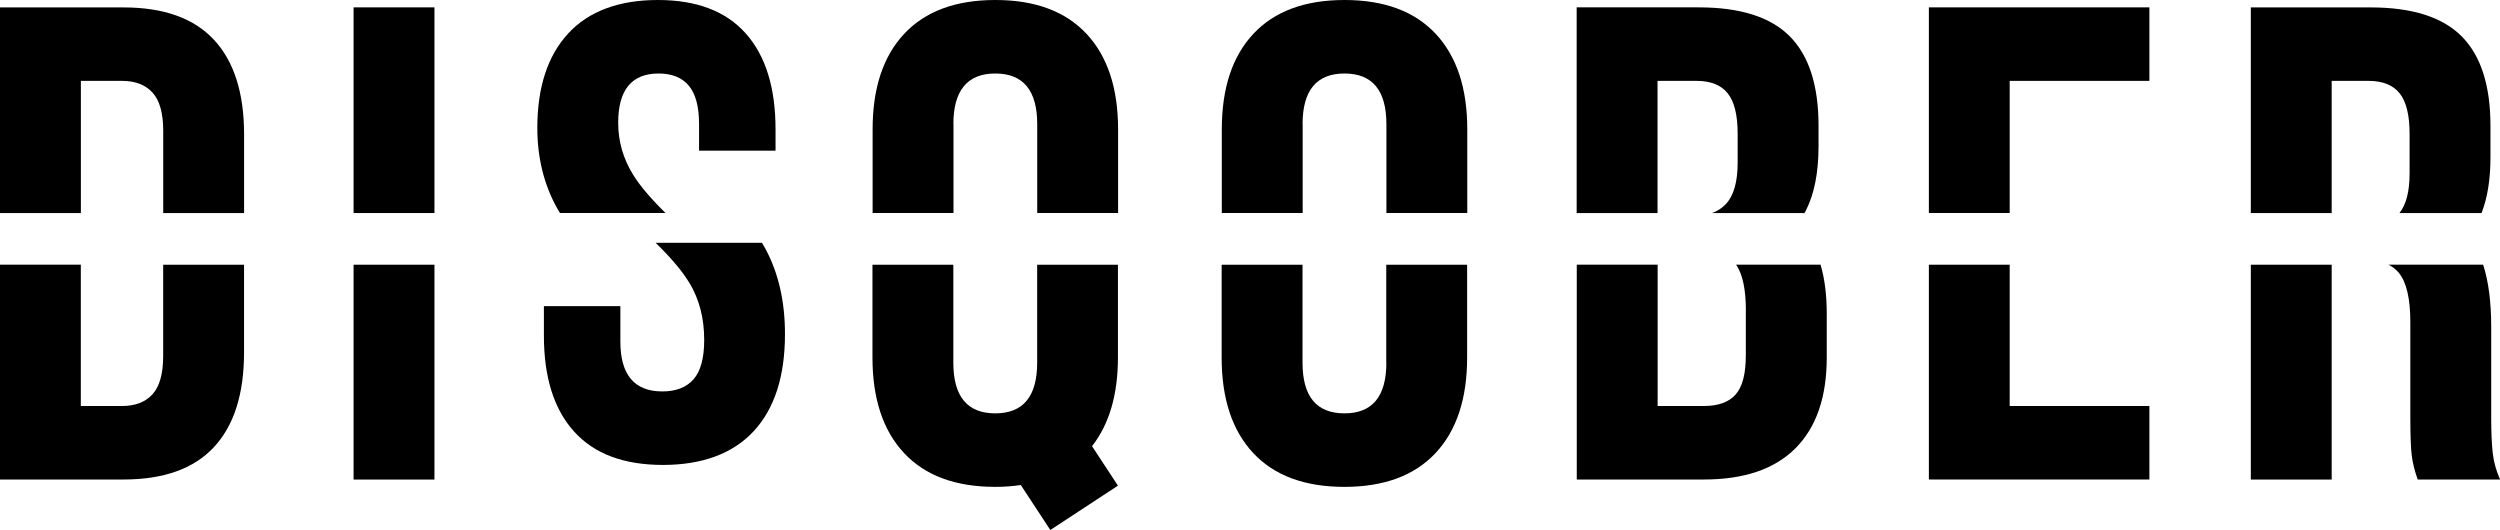
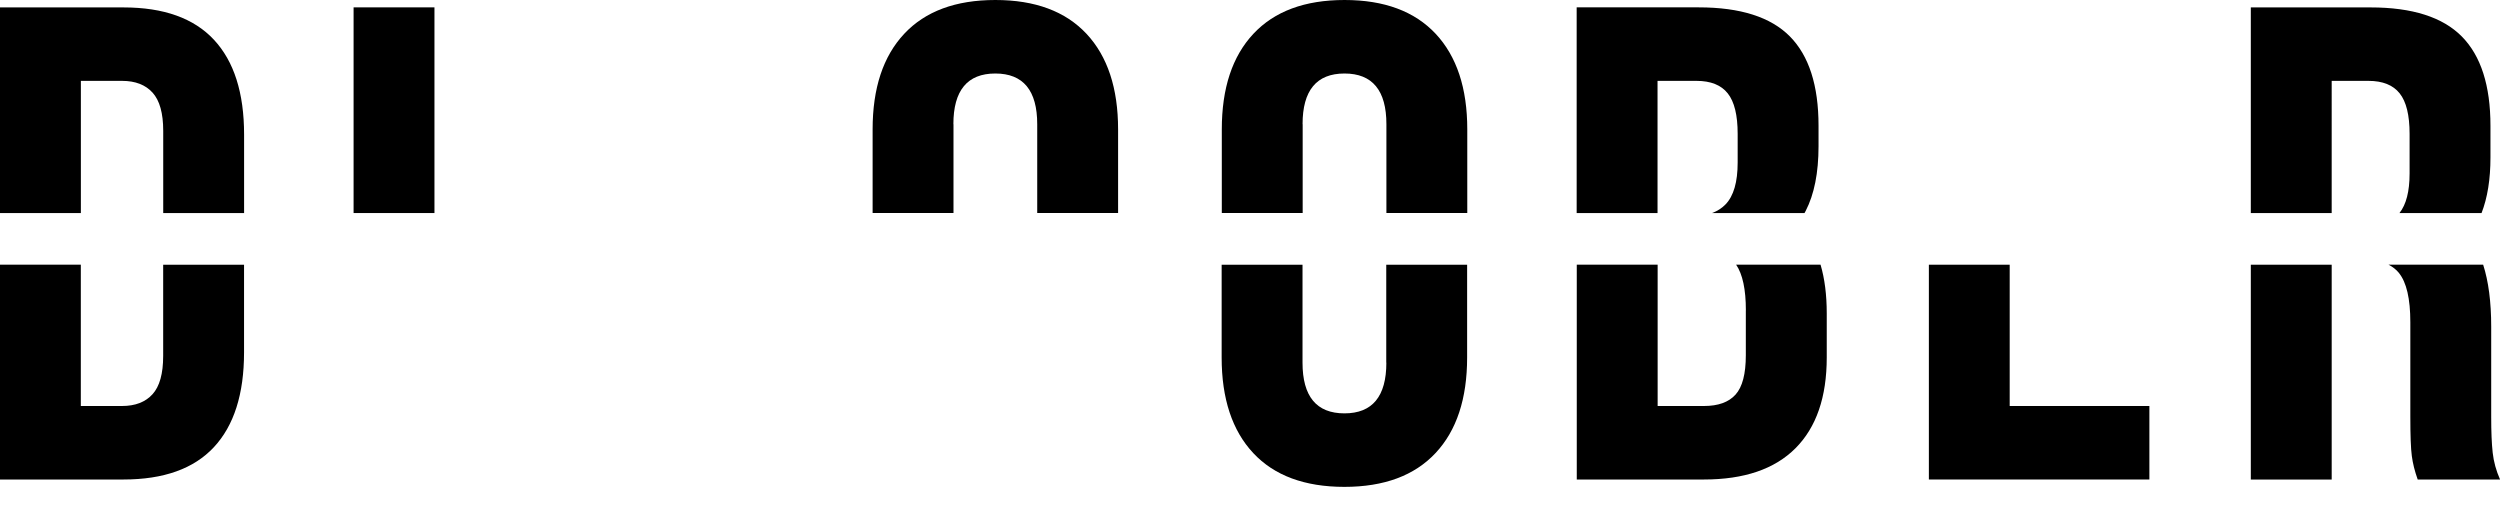
<svg xmlns="http://www.w3.org/2000/svg" id="Capa_2" data-name="Capa 2" viewBox="0 0 471.74 100.02">
  <g id="Capa_1-2" data-name="Capa 1">
    <g>
      <path d="M30.79,67.18c0,3.33-.67,5.74-2.01,7.21-1.34,1.48-3.26,2.22-5.76,2.22h-7.77v-26.67H0v40.54h23.3c7.58,0,13.27-2.03,17.06-6.1,3.79-4.07,5.69-10.03,5.69-17.89v-16.54h-15.26v17.23Z" />
      <path d="M15.26,15.26h7.77c2.5,0,4.42.74,5.76,2.22,1.34,1.48,2.01,3.88,2.01,7.21v15.51h15.26v-14.81c0-7.86-1.9-13.82-5.69-17.89-3.79-4.07-9.48-6.1-17.06-6.1H0v38.81h15.26V15.26Z" />
-       <rect x="66.72" y="49.95" width="15.26" height="40.54" />
      <rect x="66.72" y="1.39" width="15.26" height="38.81" />
-       <path d="M130.11,53.4c1.85,3.1,2.77,6.68,2.77,10.75,0,3.42-.67,5.89-2.01,7.42-1.34,1.53-3.31,2.29-5.9,2.29-5.27,0-7.91-3.14-7.91-9.43v-6.66h-14.43v5.55c0,7.86,1.89,13.9,5.69,18.1,3.79,4.21,9.38,6.31,16.78,6.31s13.2-2.13,17.13-6.38c3.93-4.25,5.89-10.36,5.89-18.31,0-6.1-1.2-11.42-3.61-15.95-.22-.42-.48-.85-.74-1.28h-20.06c2.92,2.85,5.06,5.38,6.38,7.59Z" />
-       <path d="M119.49,33.01c-1.9-3.05-2.84-6.33-2.84-9.85,0-6.19,2.54-9.29,7.63-9.29,2.5,0,4.39.76,5.69,2.29,1.29,1.53,1.94,3.95,1.94,7.28v4.99h14.43v-4.02c0-7.86-1.87-13.89-5.62-18.1-3.75-4.21-9.27-6.31-16.58-6.31s-13.04,2.1-16.92,6.31c-3.88,4.21-5.83,10.15-5.83,17.82,0,5.64,1.25,10.7,3.75,15.19.16.29.35.58.52.87h19.92c-2.75-2.69-4.79-5.09-6.09-7.18Z" />
-       <path d="M179.9,23.44c0-6.38,2.64-9.57,7.91-9.57s7.91,3.19,7.91,9.57v16.75h15.26v-15.78c0-7.77-1.99-13.78-5.96-18.03-3.98-4.25-9.71-6.38-17.2-6.38s-13.23,2.13-17.2,6.38c-3.98,4.25-5.96,10.26-5.96,18.03v15.78h15.26v-16.75Z" />
+       <path d="M179.9,23.44c0-6.38,2.64-9.57,7.91-9.57s7.91,3.19,7.91,9.57v16.75h15.26v-15.78c0-7.77-1.99-13.78-5.96-18.03-3.98-4.25-9.71-6.38-17.2-6.38s-13.23,2.13-17.2,6.38c-3.98,4.25-5.96,10.26-5.96,18.03v15.78h15.26v-16.75" />
      <path d="M245.79,23.44c0-6.38,2.64-9.57,7.91-9.57s7.91,3.19,7.91,9.57v16.75h15.26v-15.78c0-7.77-1.99-13.78-5.96-18.03-3.98-4.25-9.71-6.38-17.2-6.38s-13.23,2.13-17.2,6.38c-3.98,4.25-5.96,10.26-5.96,18.03v15.78h15.26v-16.75Z" />
      <path d="M261.6,68.43c0,6.38-2.64,9.57-7.91,9.57s-7.91-3.19-7.91-9.57v-18.48h-15.26v17.51c0,7.77,1.99,13.78,5.96,18.03,3.97,4.25,9.71,6.38,17.2,6.38s13.22-2.13,17.2-6.38c3.98-4.25,5.96-10.26,5.96-18.03v-17.51h-15.26v18.48Z" />
-       <path d="M210.97,49.95h-15.26v18.48c0,6.38-2.64,9.57-7.91,9.57s-7.91-3.19-7.91-9.57v-18.48h-15.26v17.51c0,7.77,1.99,13.78,5.96,18.03,3.97,4.25,9.71,6.38,17.2,6.38,1.71,0,3.31-.12,4.83-.35l5.57,8.49,12.76-8.37-4.89-7.45c3.25-4.15,4.89-9.72,4.89-16.74v-17.51Z" />
      <path d="M312.78,15.26h7.35c2.68,0,4.65.79,5.89,2.36,1.25,1.57,1.87,4.12,1.87,7.63v5.41c0,3.7-.76,6.33-2.29,7.91-.68.71-1.53,1.25-2.53,1.63h17.43c.07-.13.15-.25.22-.39,1.62-3.14,2.43-7.21,2.43-12.21v-3.88c0-7.58-1.8-13.2-5.41-16.85-3.61-3.65-9.34-5.48-17.2-5.48h-23.03v38.81h15.26V15.26Z" />
      <path d="M329.43,58.58v8.46c0,3.52-.65,5.99-1.94,7.42-1.3,1.44-3.28,2.15-5.96,2.15h-8.74v-26.67h-15.26v40.54h24c7.58,0,13.34-1.96,17.27-5.9s5.9-9.64,5.9-17.13v-8.32c0-3.49-.39-6.55-1.17-9.19h-15.93c1.22,1.79,1.84,4.66,1.84,8.63Z" />
      <path d="M439.98,15.26h6.94c2.68,0,4.65.79,5.89,2.36,1.25,1.57,1.87,4.12,1.87,7.63v7.49c0,3.38-.64,5.86-1.91,7.46h15.49c1.12-2.89,1.68-6.38,1.68-10.51v-5.96c0-7.58-1.8-13.2-5.41-16.85-3.61-3.65-9.34-5.48-17.2-5.48h-22.61v38.81h15.26V15.26Z" />
      <rect x="424.72" y="49.95" width="15.26" height="40.54" />
      <path d="M452.67,51.51c1.43,1.76,2.15,4.85,2.15,9.29v17.75c0,3.61.09,6.1.28,7.49.18,1.39.55,2.87,1.11,4.44h15.54c-.74-1.67-1.2-3.35-1.39-5.06-.19-1.71-.28-3.95-.28-6.73v-17.06c0-4.66-.51-8.55-1.52-11.69h-17.86c.79.41,1.45.92,1.97,1.56Z" />
-       <polygon points="379.22 15.26 405.58 15.26 405.58 1.39 363.97 1.39 363.97 40.19 379.22 40.19 379.22 15.26" />
      <polygon points="363.97 90.48 405.58 90.48 405.58 76.61 379.22 76.61 379.22 49.95 363.97 49.95 363.97 90.48" />
    </g>
  </g>
</svg>